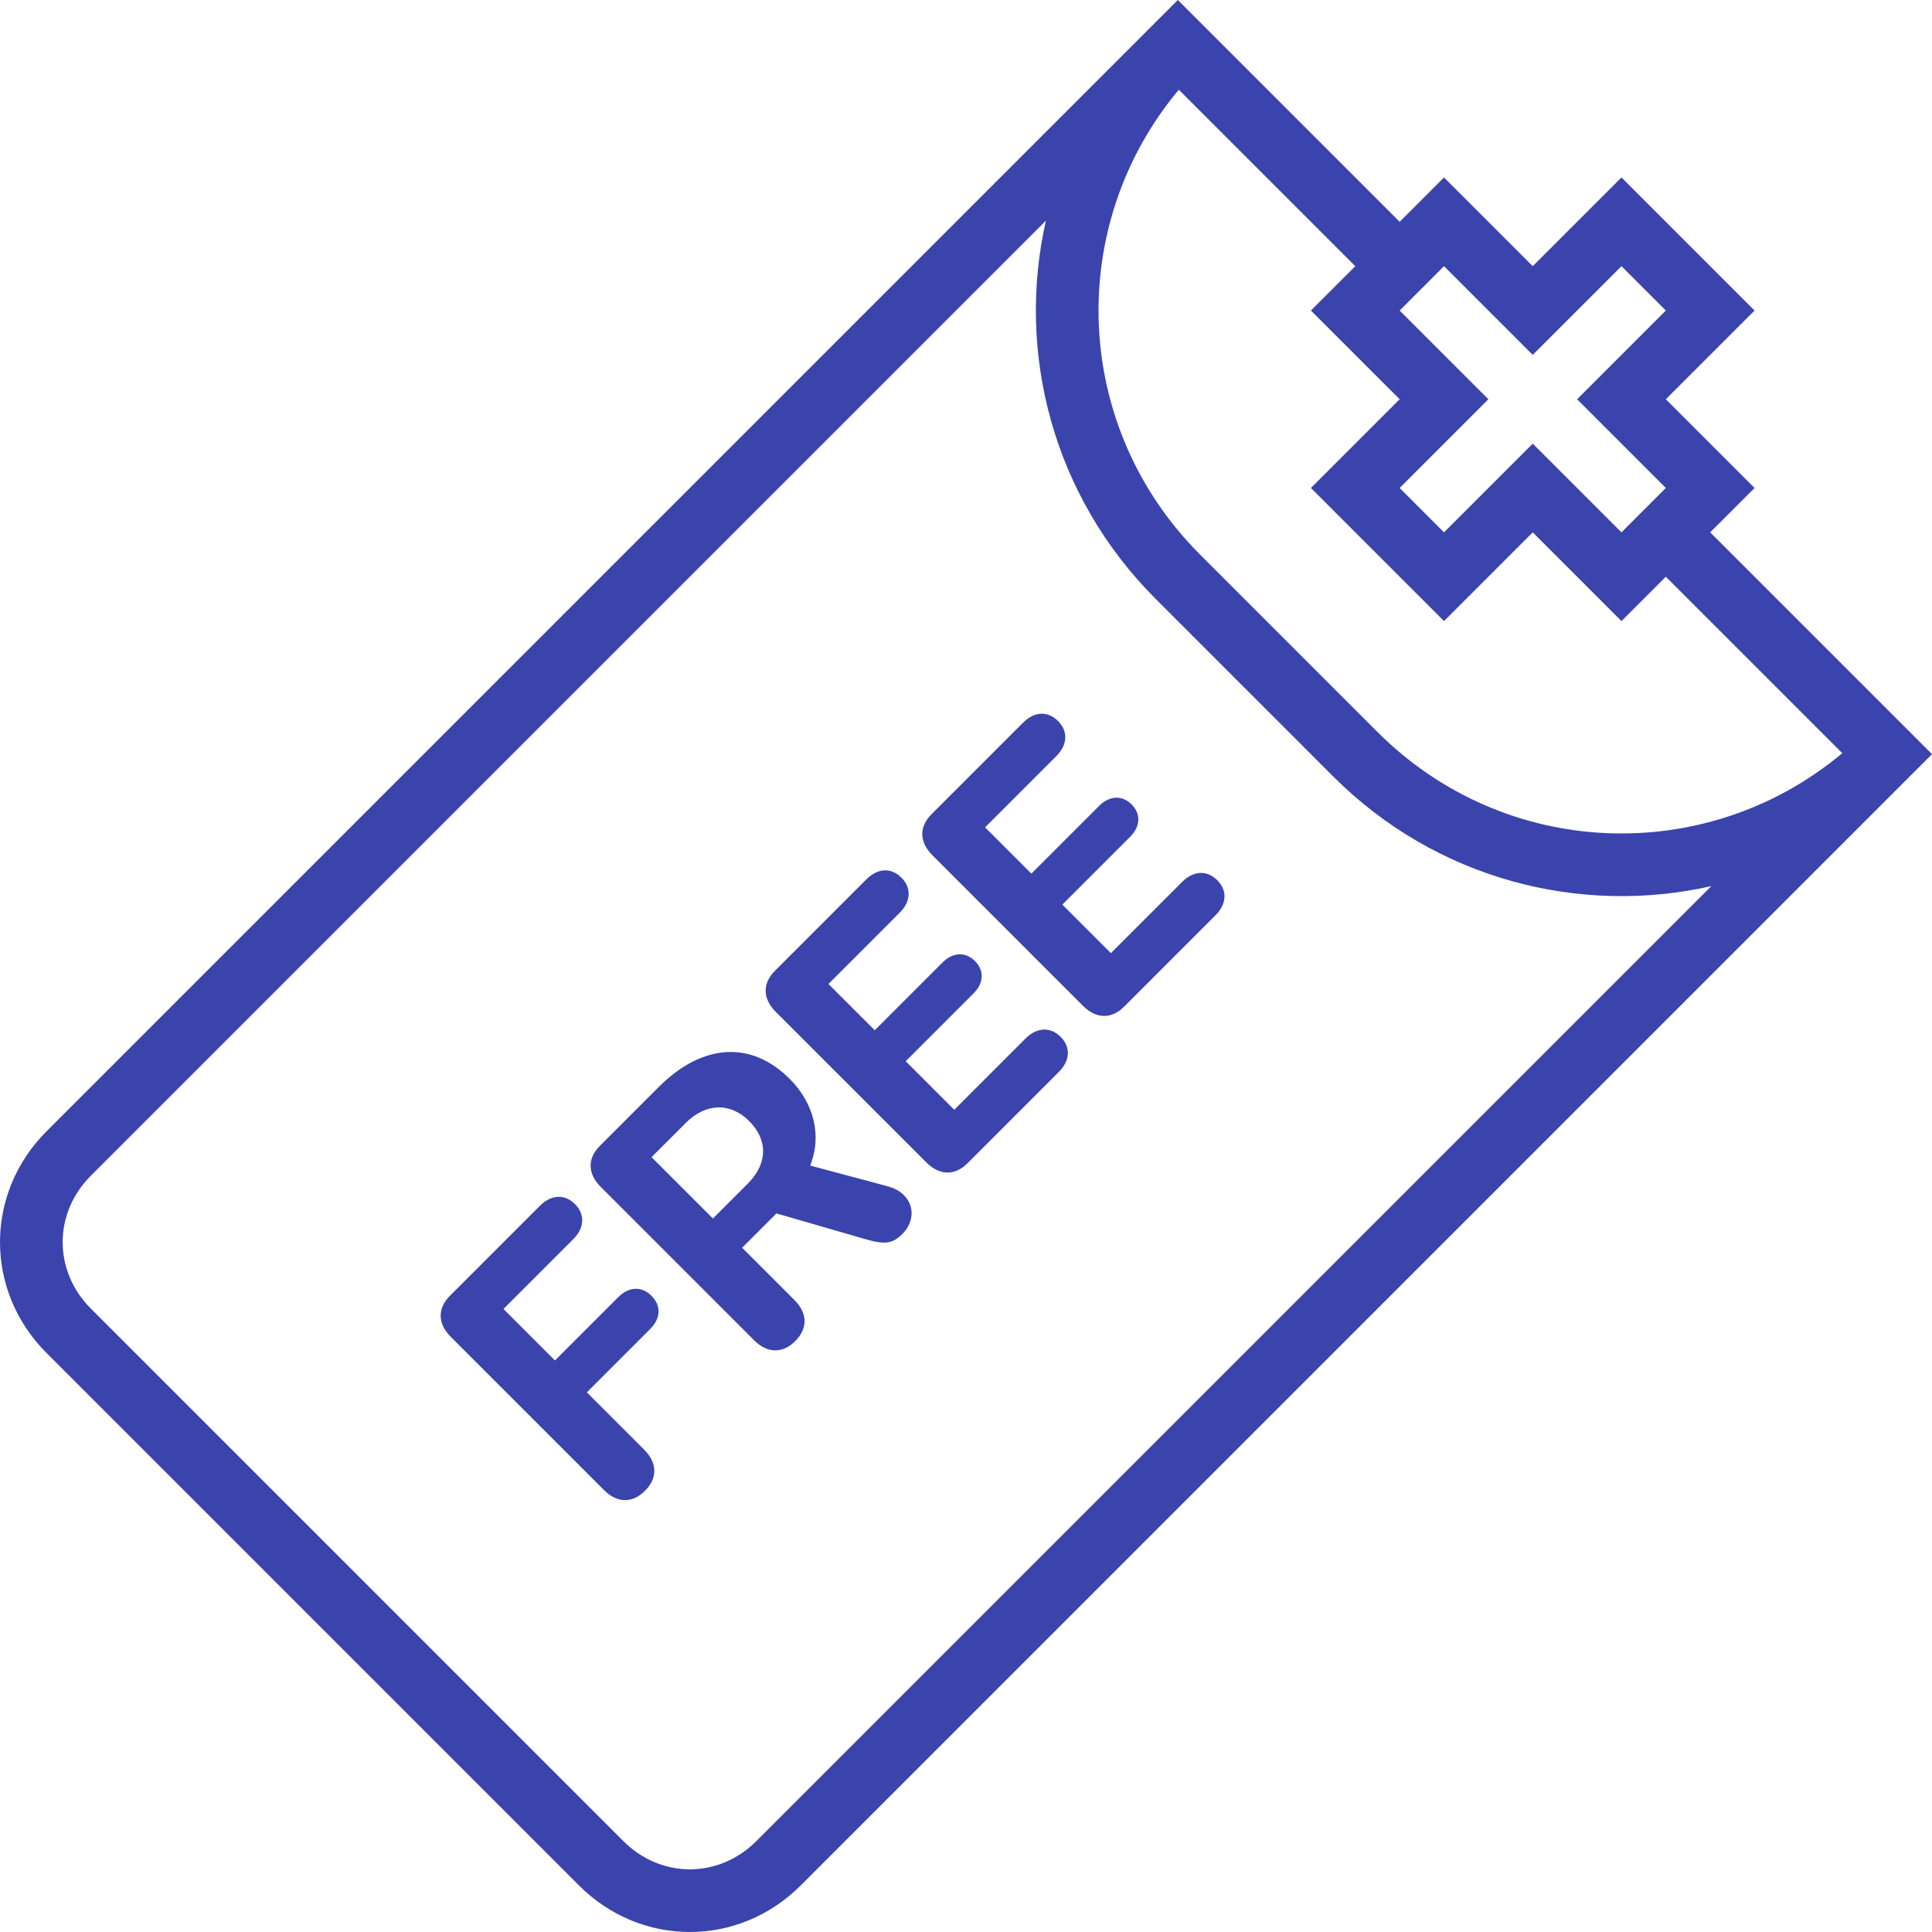
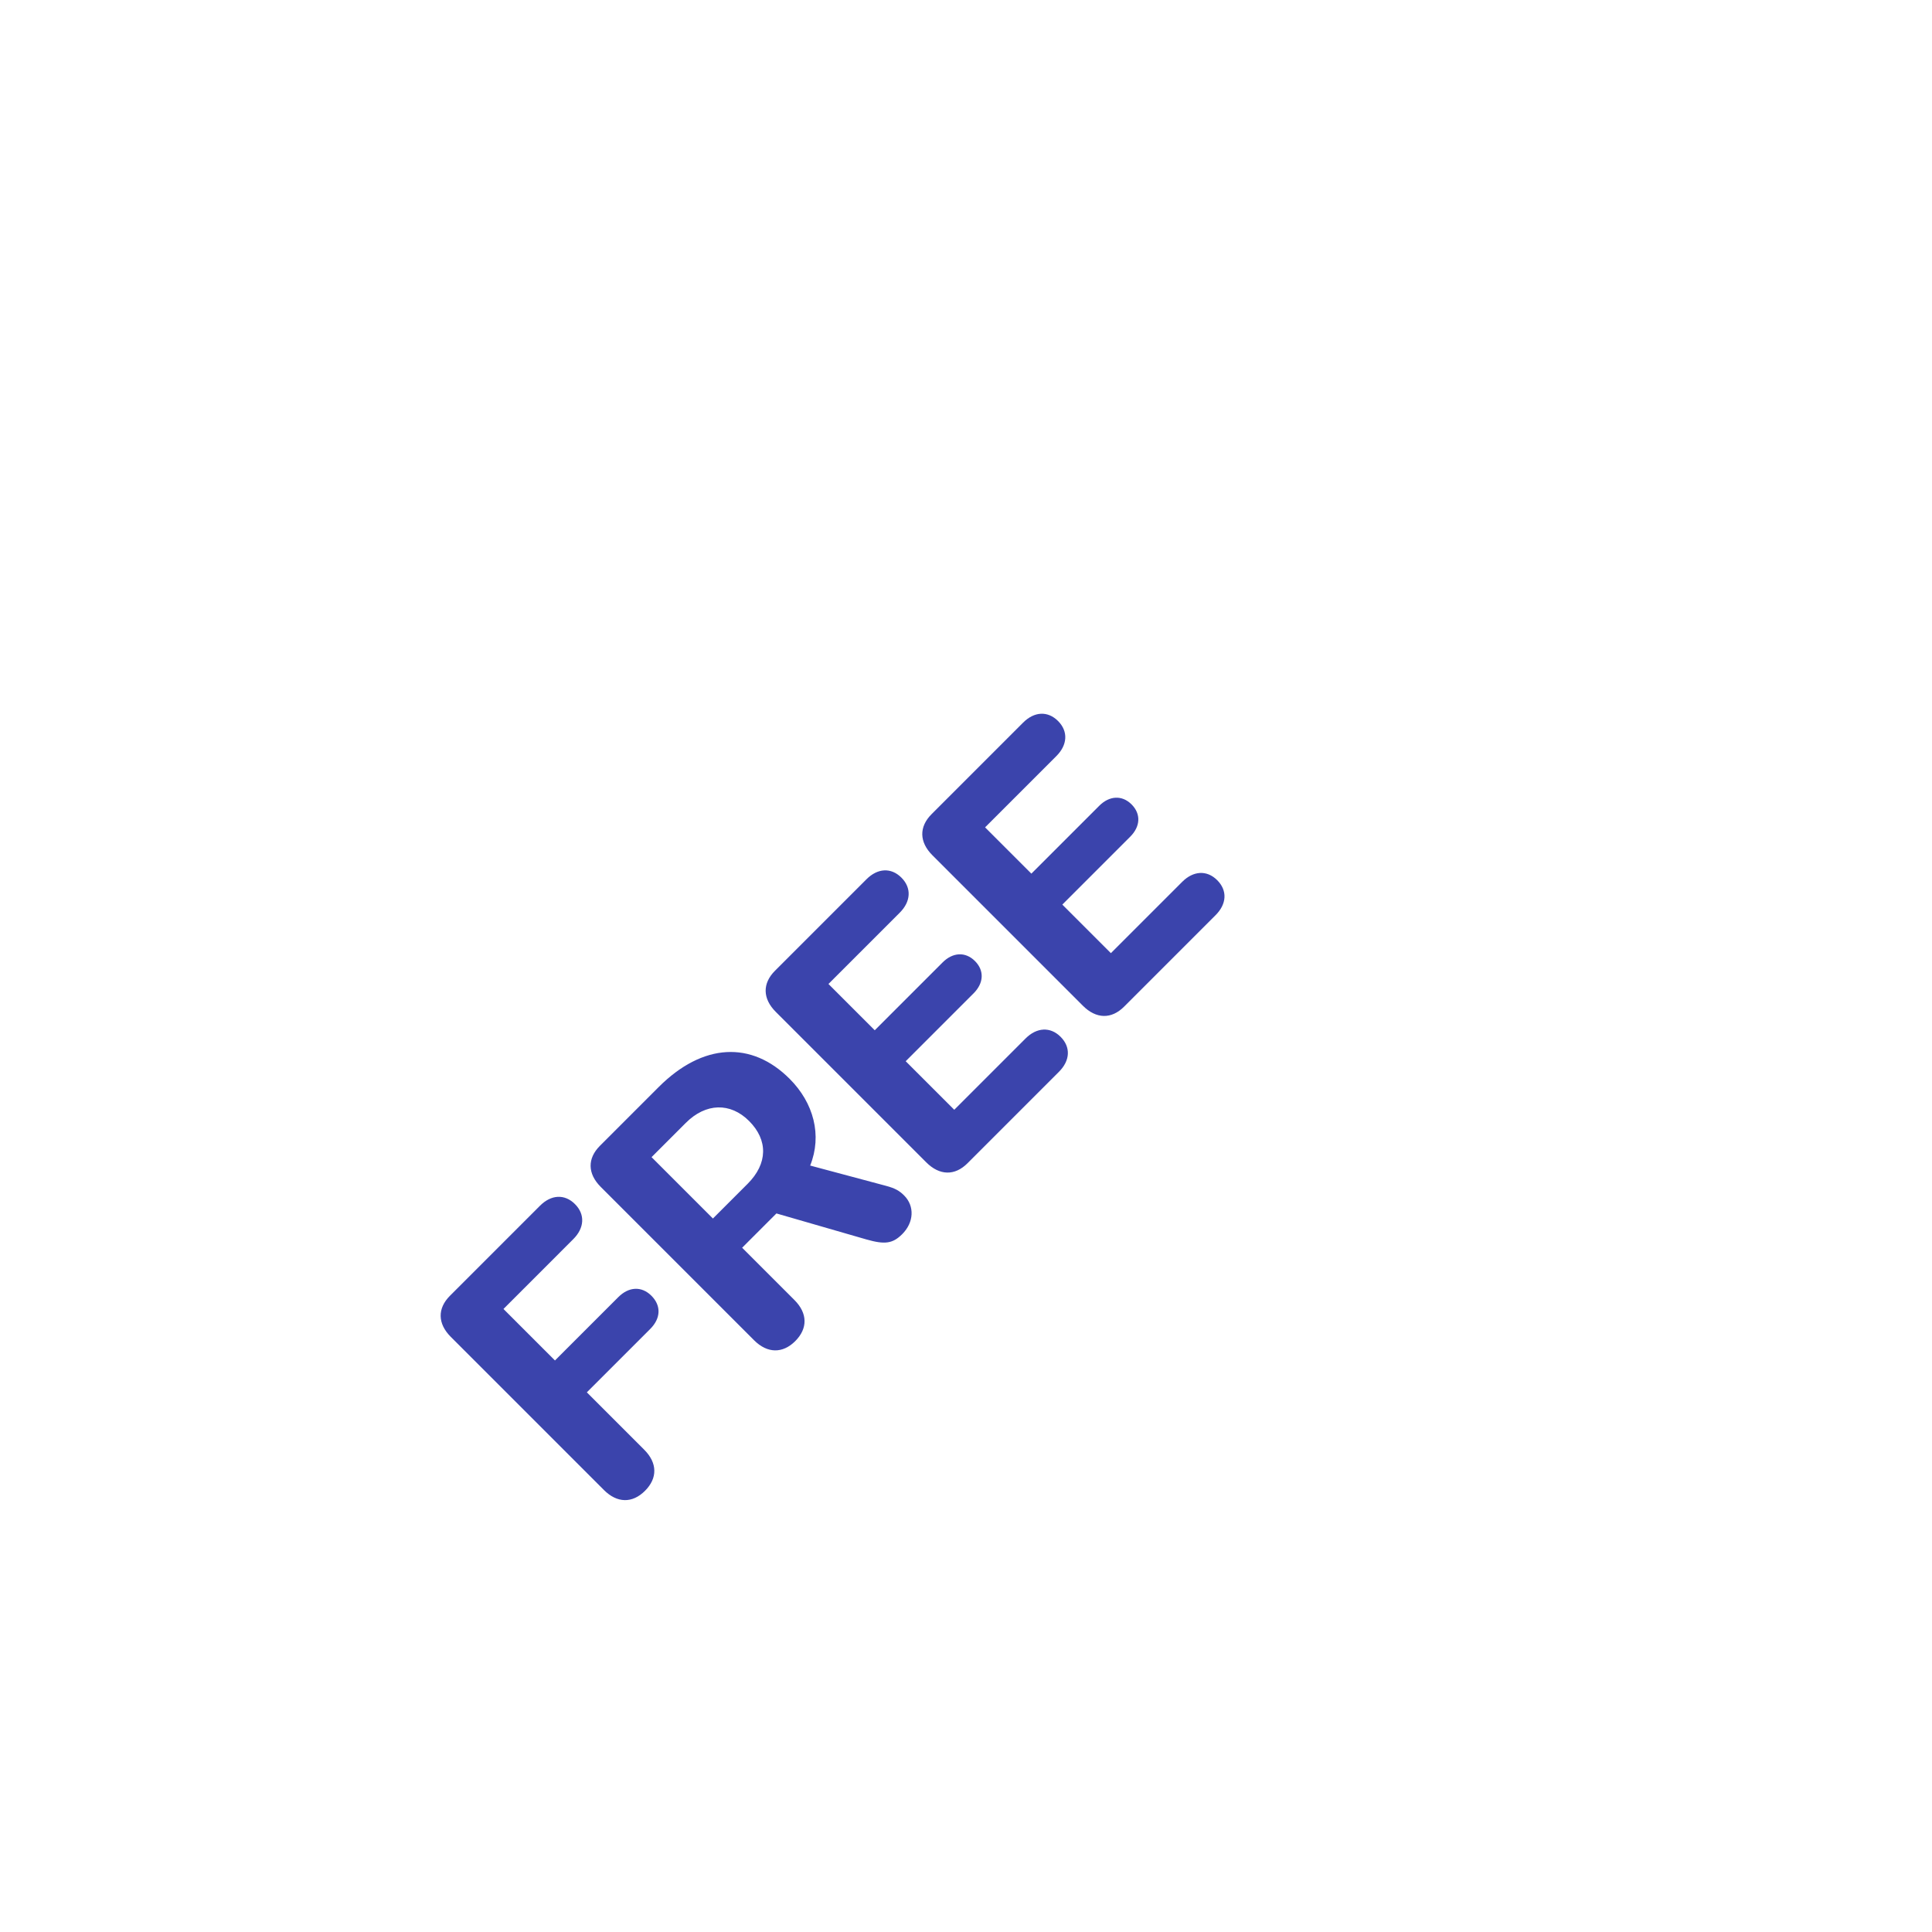
<svg xmlns="http://www.w3.org/2000/svg" width="160" height="160" viewBox="0 0 160 160" fill="none">
-   <path fill-rule="evenodd" clip-rule="evenodd" d="M3.858 112.055L47.945 156.142C53.088 161.286 61.171 161.286 66.315 156.142L75.499 146.957L71.826 143.284L62.641 152.468C59.518 155.591 54.742 155.591 51.619 152.468L7.532 108.381C4.409 105.258 4.409 100.482 7.532 97.359L86.616 18.274C84.15 29.188 87.18 41.072 95.706 49.598L110.402 64.294C118.928 72.82 130.812 75.85 141.725 73.384L71.826 143.283L75.5 146.957L158.144 64.313C158.15 64.307 158.157 64.3 158.163 64.294L160 62.457L141.63 44.087L145.304 40.413L137.956 33.065L145.304 25.717L134.283 14.696L126.935 22.044L119.587 14.696L115.913 18.37L97.543 0L95.706 1.837L3.858 93.685C-1.286 98.829 -1.286 106.912 3.858 112.055ZM97.624 7.429C88.209 18.686 88.794 35.338 99.38 45.924L114.076 60.62C124.662 71.206 141.314 71.791 152.571 62.376L137.956 47.761L134.283 51.435L126.935 44.087L119.587 51.435L108.565 40.413L115.913 33.065L108.565 25.717L112.239 22.044L97.624 7.429ZM115.913 40.413L119.587 44.087L126.935 36.739L134.283 44.087L137.956 40.413L130.609 33.065L137.956 25.717L134.283 22.044L126.935 29.391L119.587 22.044L115.913 25.717L123.261 33.065L115.913 40.413Z" fill="#3B44AC" />
  <path d="M53.417 123.462C54.467 122.412 54.445 121.153 53.351 120.059L48.6 115.308L53.848 110.06C54.721 109.187 54.776 108.138 53.948 107.309C53.13 106.491 52.069 106.558 51.208 107.42L45.959 112.668L41.695 108.403L47.484 102.613C48.39 101.707 48.479 100.58 47.617 99.719C46.755 98.857 45.639 98.934 44.722 99.851L37.264 107.309C36.215 108.359 36.237 109.618 37.331 110.712L50.014 123.396C51.108 124.49 52.368 124.512 53.417 123.462ZM65.858 111.066C66.908 110.016 66.885 108.756 65.792 107.663L61.461 103.332L64.3 100.492L71.758 102.647C73.272 103.077 73.923 103 74.719 102.205C75.691 101.232 75.757 99.884 74.874 99.001C74.487 98.614 74.122 98.404 73.371 98.205L67.095 96.526C68.101 94.018 67.383 91.333 65.394 89.344C62.245 86.195 58.212 86.361 54.544 90.029L49.683 94.891C48.633 95.94 48.655 97.2 49.749 98.293L62.455 110.999C63.549 112.093 64.819 112.104 65.858 111.066ZM59.041 100.912L53.959 95.83L56.798 92.99C58.455 91.333 60.488 91.289 62.035 92.835C63.615 94.415 63.593 96.36 61.914 98.039L59.041 100.912ZM80.122 96.338L87.701 88.758C88.618 87.841 88.695 86.726 87.834 85.864C86.972 85.002 85.845 85.09 84.939 85.996L79.028 91.907L75.006 87.886L80.63 82.262C81.469 81.422 81.536 80.384 80.74 79.588C79.945 78.793 78.895 78.87 78.067 79.699L72.443 85.322L68.609 81.489L74.52 75.578C75.426 74.672 75.514 73.545 74.653 72.683C73.791 71.821 72.675 71.898 71.758 72.816L64.179 80.395C63.129 81.444 63.151 82.704 64.245 83.798L76.708 96.26C77.812 97.365 79.072 97.387 80.122 96.338ZM93.093 83.367L100.672 75.787C101.589 74.871 101.666 73.755 100.804 72.893C99.943 72.031 98.816 72.119 97.91 73.025L91.999 78.936L87.977 74.915L93.601 69.291C94.441 68.451 94.507 67.413 93.711 66.617C92.916 65.822 91.866 65.899 91.038 66.728L85.414 72.351L81.58 68.518L87.491 62.607C88.397 61.701 88.485 60.574 87.624 59.712C86.762 58.85 85.646 58.927 84.729 59.844L77.15 67.424C76.1 68.473 76.122 69.733 77.216 70.827L89.679 83.29C90.784 84.394 92.043 84.416 93.093 83.367Z" fill="#3B44AC" />
</svg>